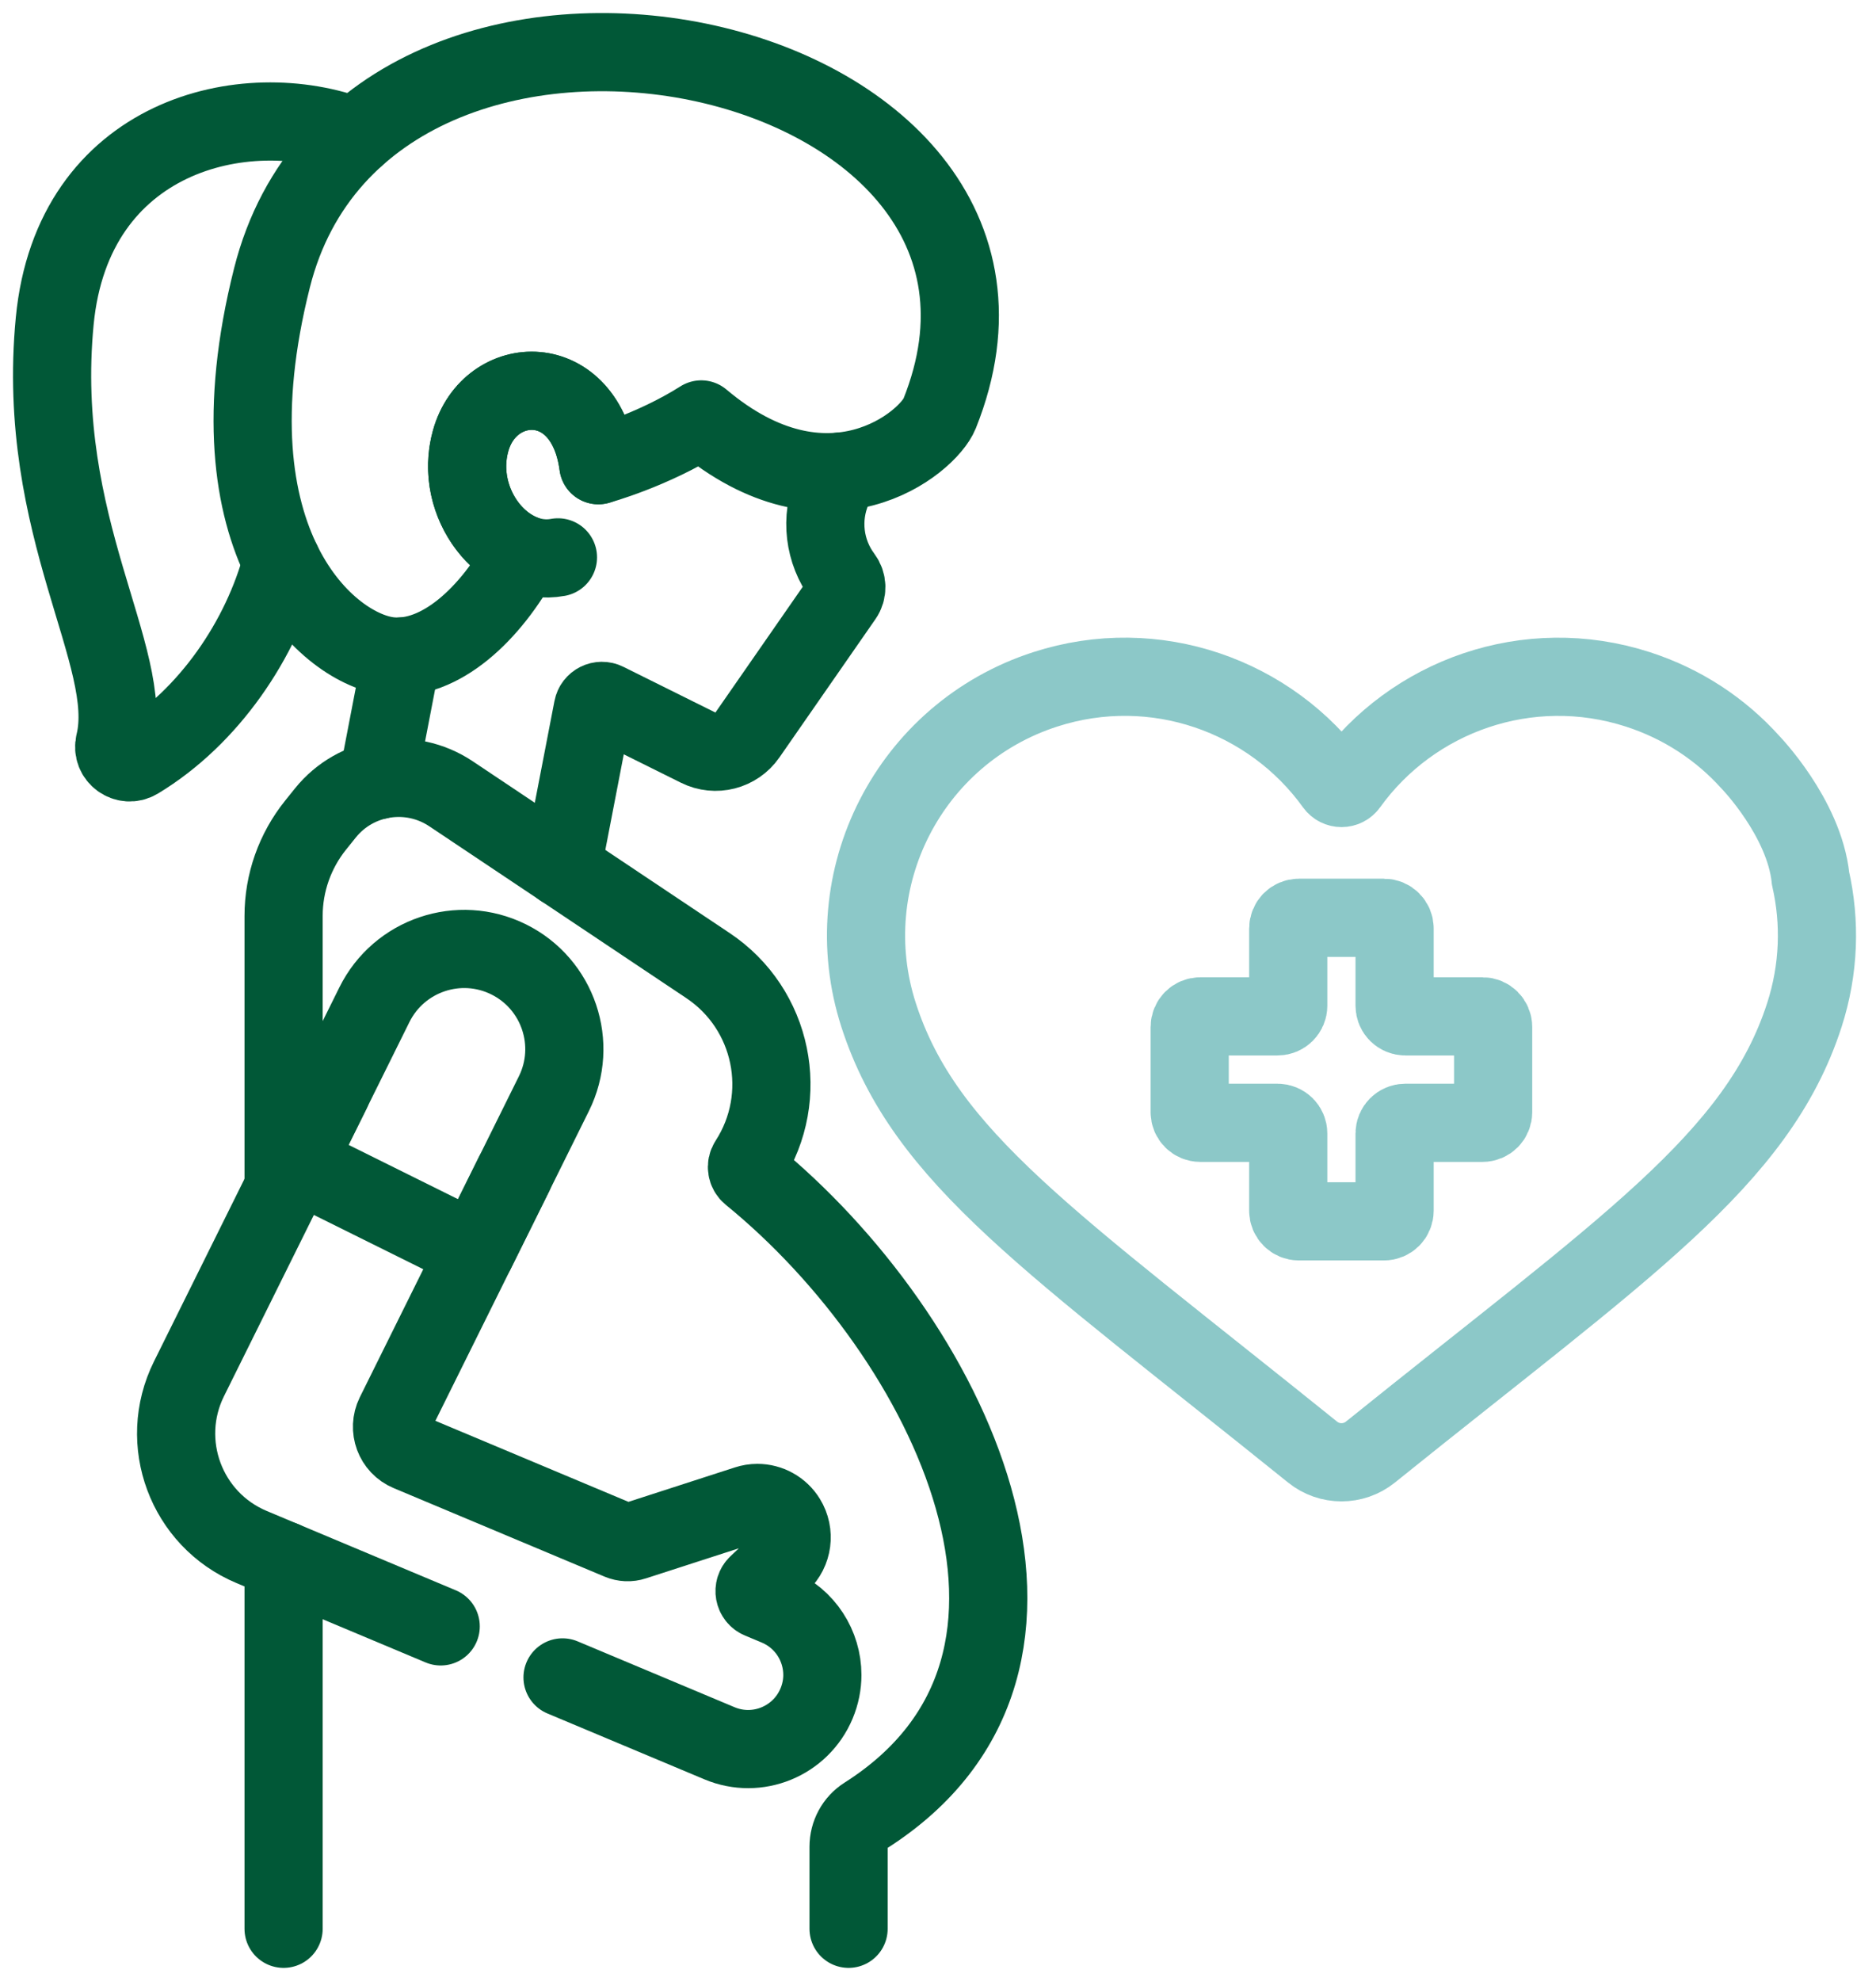
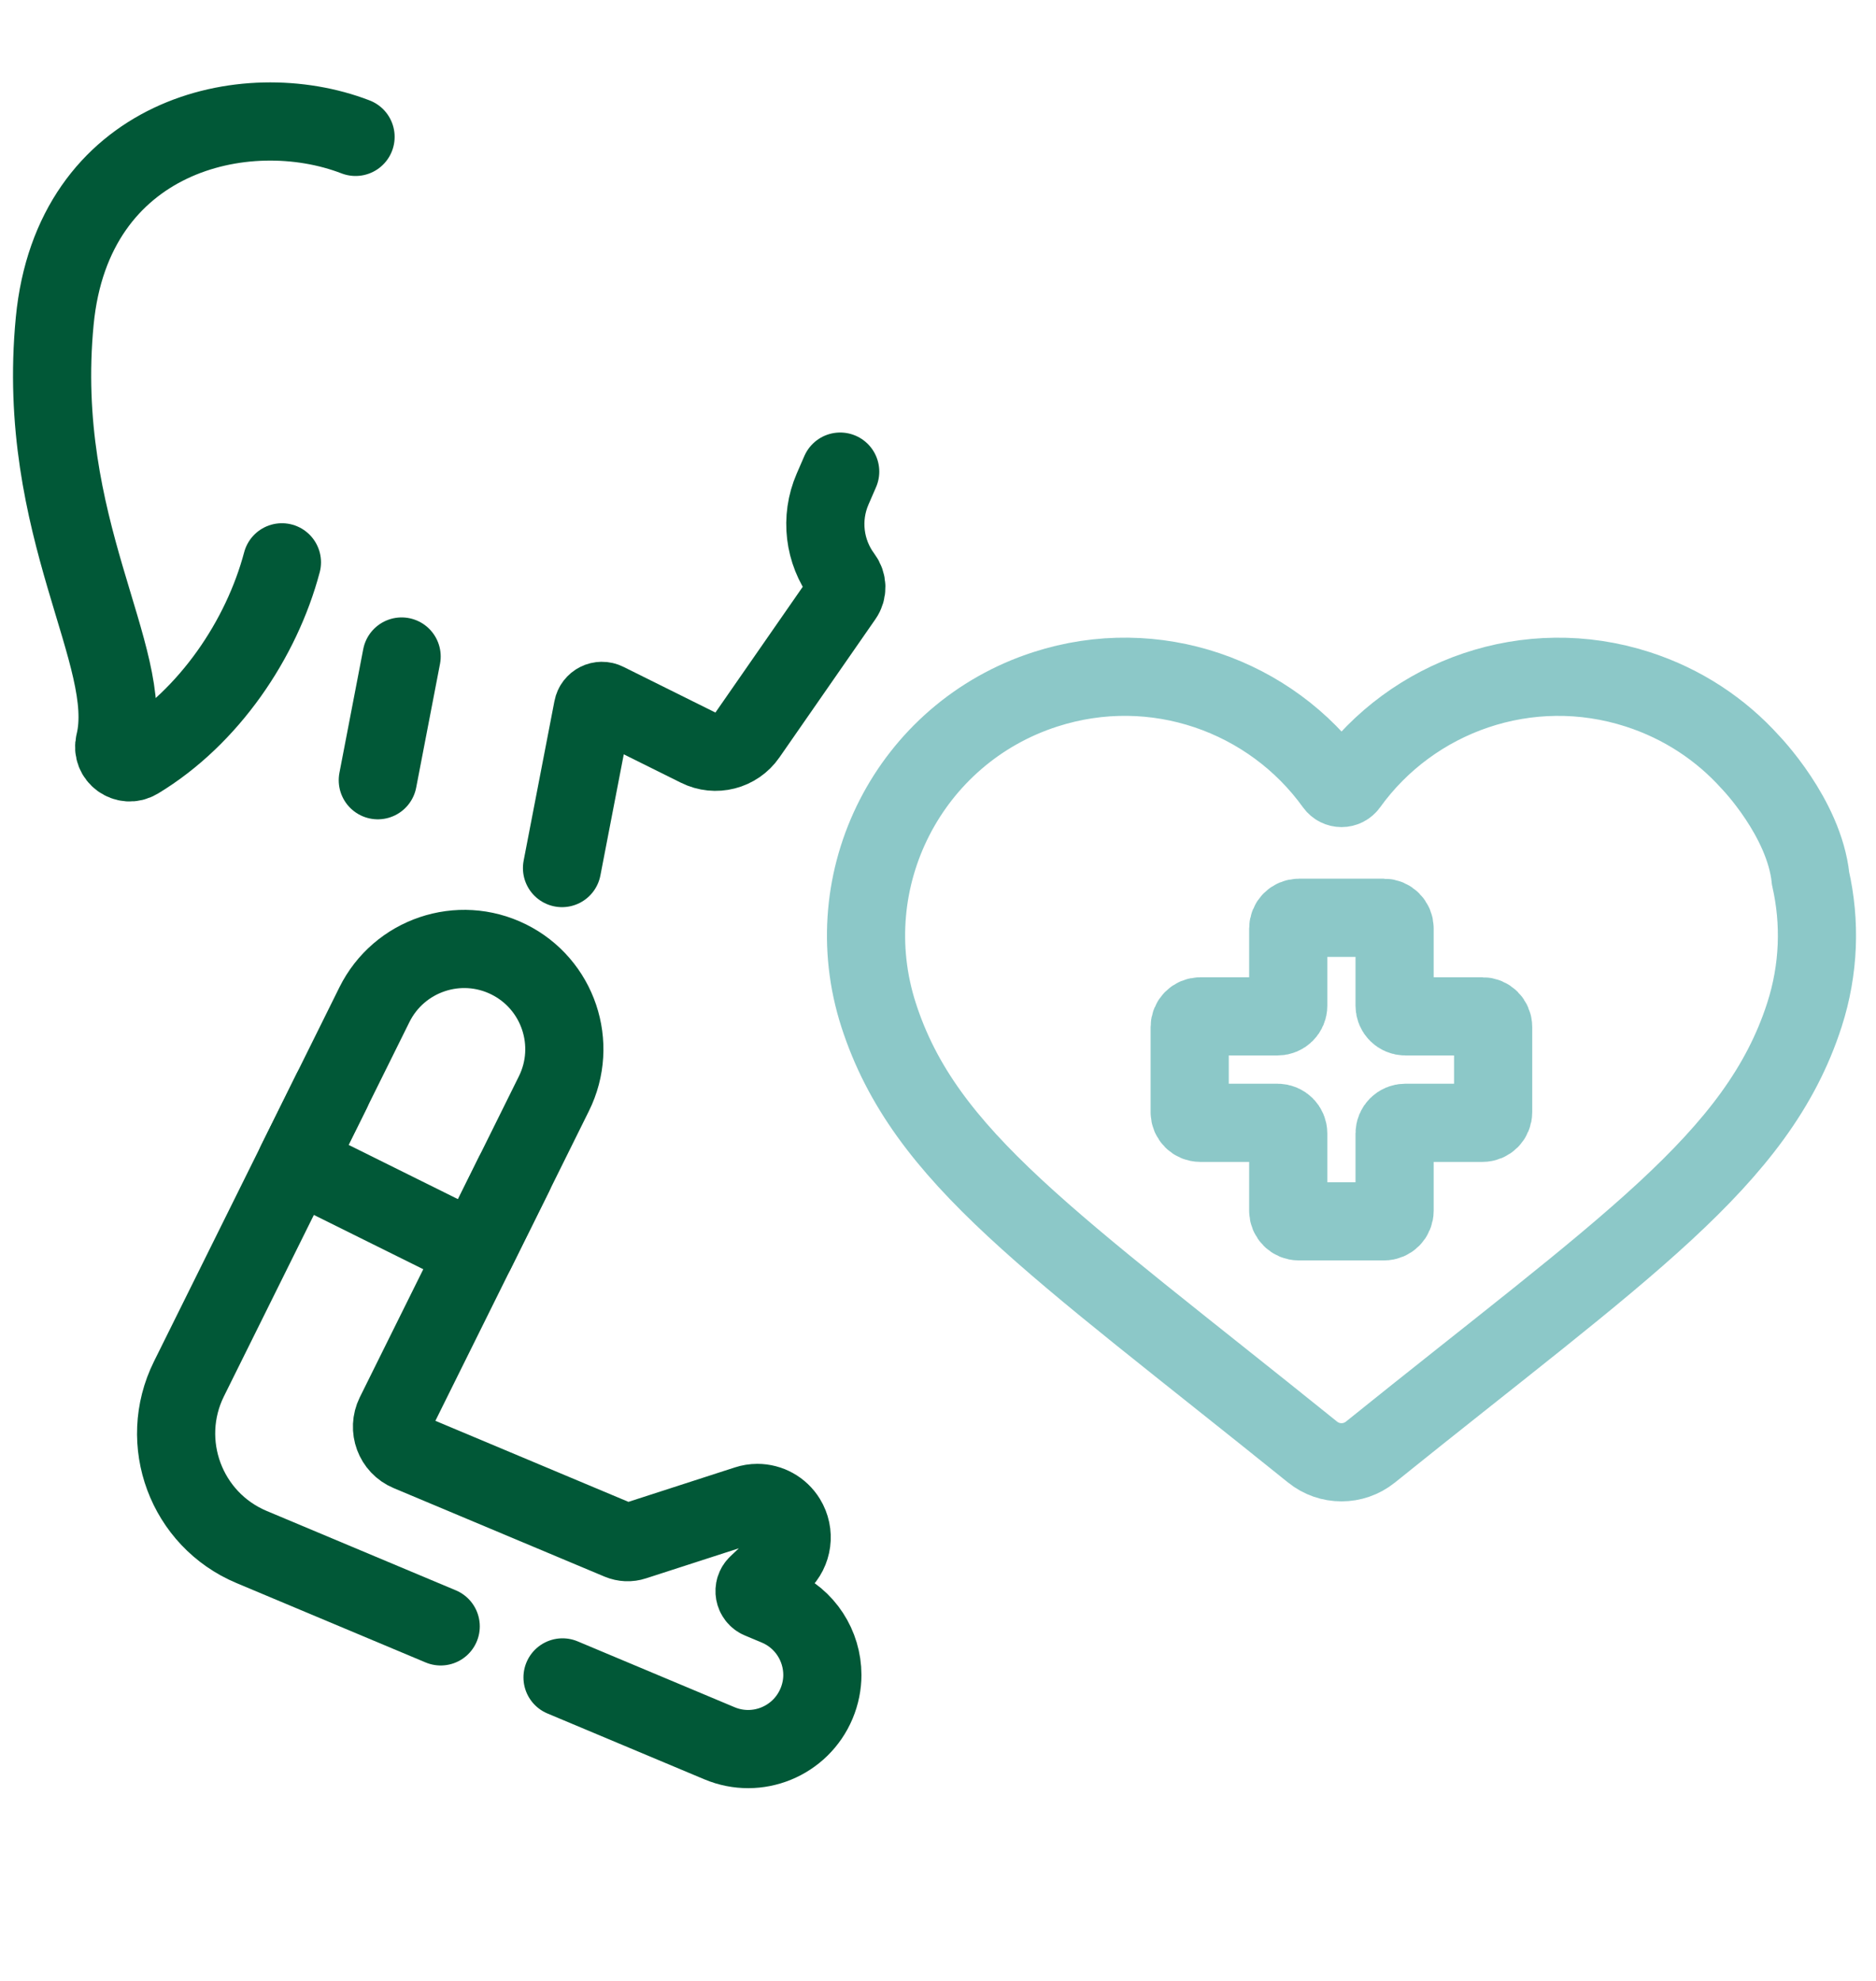
<svg xmlns="http://www.w3.org/2000/svg" width="36" height="38" viewBox="0 0 36 38" fill="none">
  <path d="M6.823 2.626C4.697 1.808 1.393 2.596 1.05 6.159C0.668 10.133 2.607 12.59 2.2 14.255C2.137 14.514 2.417 14.718 2.645 14.58C4.016 13.752 5.019 12.259 5.41 10.787" stroke="#015837" stroke-width="1.5" stroke-linecap="round" stroke-linejoin="round" />
  <path d="M7.707 12.594L7.25 14.967" stroke="#015837" stroke-width="1.5" stroke-linecap="round" stroke-linejoin="round" />
  <path d="M10.785 16.652L11.376 13.591C11.398 13.474 11.525 13.411 11.63 13.464L13.4 14.343C13.73 14.508 14.131 14.405 14.341 14.102L16.183 11.45C16.264 11.334 16.259 11.179 16.174 11.066C15.815 10.585 15.734 9.944 15.977 9.383L16.123 9.047" stroke="#015837" stroke-width="1.5" stroke-linecap="round" stroke-linejoin="round" />
-   <path d="M7.492 12.589C6.337 12.479 3.924 10.458 5.22 5.327C7.082 -2.047 20.888 0.792 18.031 7.934C17.807 8.493 15.886 10.094 13.457 8.046C12.519 8.641 11.483 8.924 11.483 8.924C11.234 7.061 9.397 7.147 9.032 8.455C8.771 9.386 9.303 10.34 10.039 10.626C9.413 11.793 8.439 12.681 7.491 12.589L7.492 12.589Z" stroke="#015837" stroke-width="1.5" stroke-linecap="round" stroke-linejoin="round" />
-   <path d="M11.482 8.924C11.234 7.061 9.397 7.148 9.031 8.456C8.696 9.653 9.669 10.886 10.707 10.692" stroke="#015837" stroke-width="1.5" stroke-linecap="round" stroke-linejoin="round" />
-   <path d="M5.442 37V29.934" stroke="#015837" stroke-width="1.5" stroke-linecap="round" stroke-linejoin="round" />
-   <path d="M5.442 22.79V17.571C5.442 16.937 5.659 16.323 6.056 15.829L6.244 15.595C6.83 14.867 7.875 14.707 8.653 15.226L13.586 18.523C14.831 19.354 15.177 21.031 14.363 22.288C14.312 22.367 14.329 22.471 14.402 22.531C18.198 25.621 21.273 31.869 16.608 34.83C16.405 34.959 16.284 35.185 16.284 35.426V37" stroke="#015837" stroke-width="1.5" stroke-linecap="round" stroke-linejoin="round" />
  <path d="M9.863 22.527L7.577 27.136C7.443 27.408 7.564 27.738 7.845 27.855L11.892 29.553C11.979 29.589 12.076 29.594 12.166 29.564L14.33 28.864C14.397 28.842 14.465 28.831 14.533 28.831C14.757 28.831 14.972 28.946 15.094 29.145C15.258 29.411 15.213 29.756 14.986 29.97L14.534 30.397C14.443 30.483 14.47 30.635 14.586 30.683L14.907 30.817C15.453 31.046 15.781 31.574 15.781 32.131C15.781 32.314 15.744 32.501 15.669 32.68C15.364 33.404 14.531 33.746 13.806 33.441L10.795 32.178" stroke="#015837" stroke-width="1.5" stroke-linecap="round" stroke-linejoin="round" />
  <path d="M8.457 31.199L4.827 29.676C3.572 29.149 3.021 27.671 3.626 26.451L6.363 20.933" stroke="#015837" stroke-width="1.5" stroke-linecap="round" stroke-linejoin="round" />
  <path d="M9.128 24.008L10.629 20.98C11.101 20.029 10.712 18.876 9.761 18.404C8.81 17.933 7.657 18.322 7.185 19.273L5.684 22.301L9.128 24.009V24.008Z" stroke="#015837" stroke-width="1.5" stroke-linecap="round" stroke-linejoin="round" />
  <path d="M34.743 16.846C34.935 17.687 34.91 18.59 34.626 19.47C33.726 22.256 31.165 23.937 26.297 27.856C25.974 28.116 25.512 28.116 25.189 27.856C20.165 23.808 17.744 22.209 16.86 19.471C16.019 16.863 17.45 14.066 20.058 13.224C22.161 12.544 24.387 13.344 25.612 15.048C25.678 15.139 25.81 15.139 25.876 15.048C27.1 13.345 29.326 12.545 31.429 13.224C32.29 13.502 33.023 13.992 33.588 14.62C33.588 14.62 34.621 15.683 34.744 16.847L34.743 16.846Z" stroke="#8CC8C8" stroke-width="1.5" stroke-linecap="round" stroke-linejoin="round" />
  <path d="M28.449 19.497H26.967C26.854 19.497 26.762 19.406 26.762 19.293V17.811C26.762 17.698 26.671 17.606 26.558 17.606H24.925C24.812 17.606 24.721 17.698 24.721 17.811V19.293C24.721 19.406 24.629 19.497 24.516 19.497H23.034C22.921 19.497 22.83 19.588 22.83 19.701V21.335C22.83 21.448 22.921 21.539 23.034 21.539H24.516C24.629 21.539 24.721 21.63 24.721 21.743V23.225C24.721 23.338 24.812 23.429 24.925 23.429H26.558C26.671 23.429 26.762 23.338 26.762 23.225V21.743C26.762 21.63 26.854 21.539 26.967 21.539H28.449C28.562 21.539 28.653 21.448 28.653 21.335V19.701C28.653 19.588 28.562 19.497 28.449 19.497Z" stroke="#8CC8C8" stroke-width="1.5" stroke-linecap="round" stroke-linejoin="round" />
</svg>